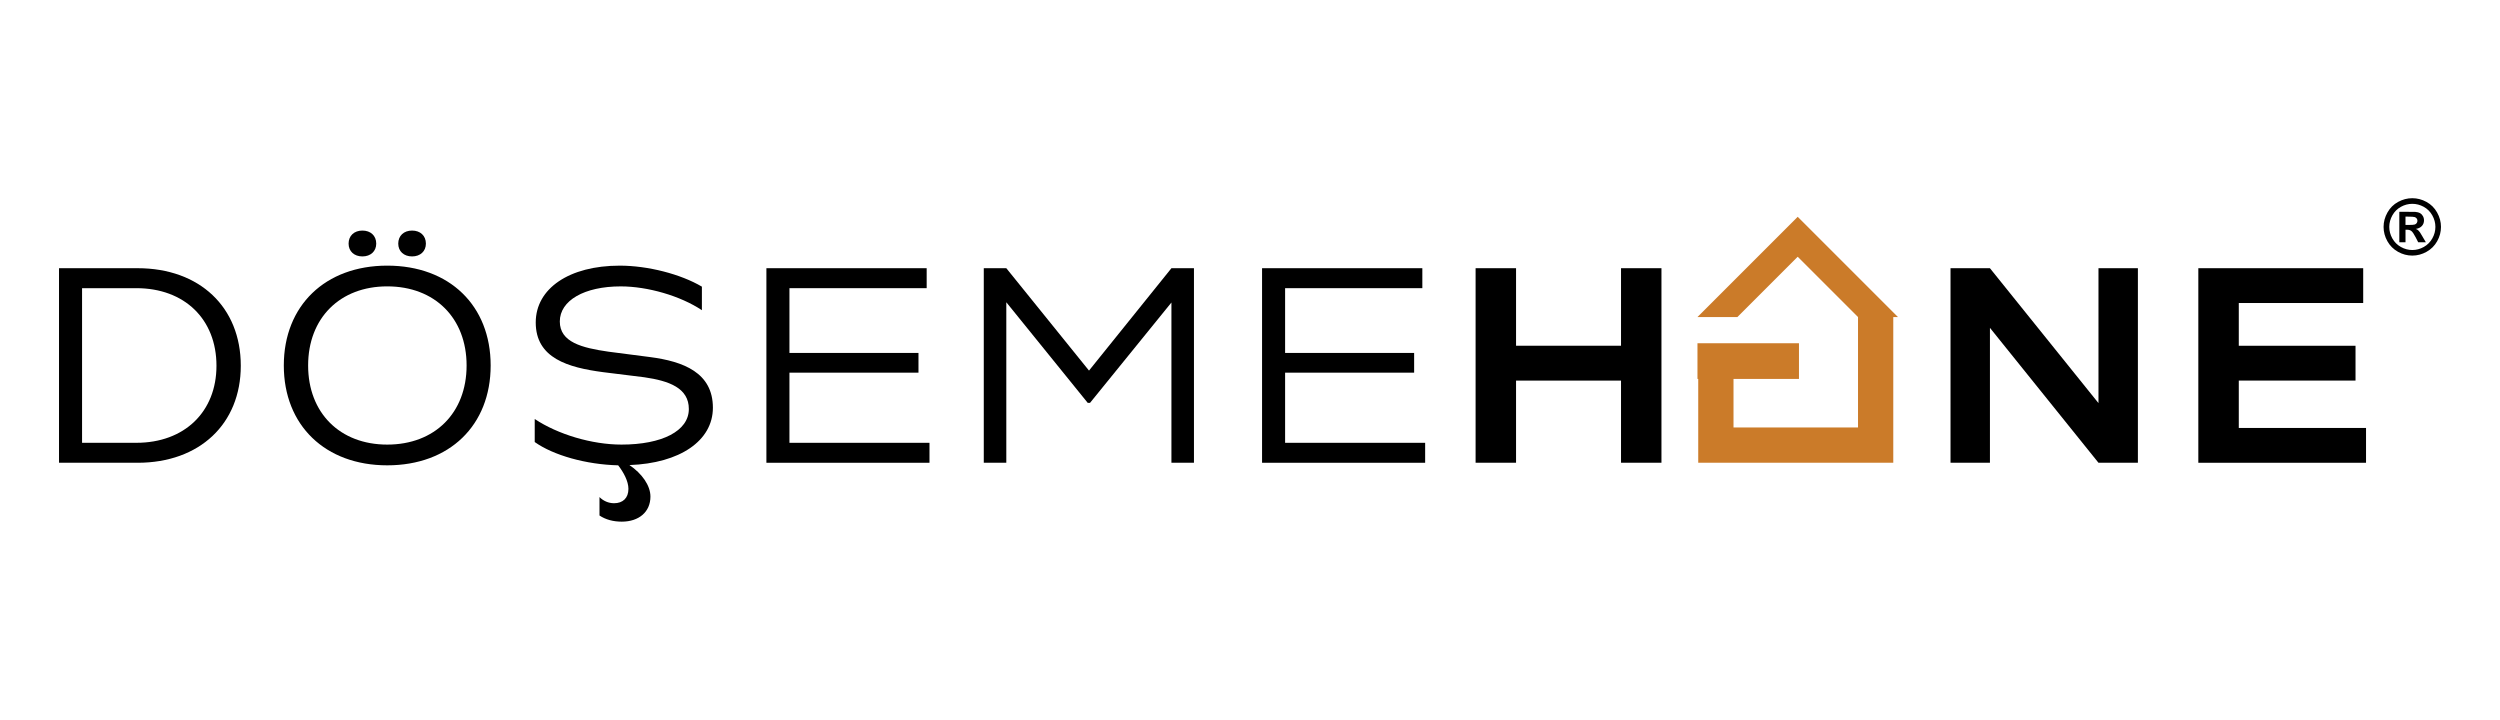
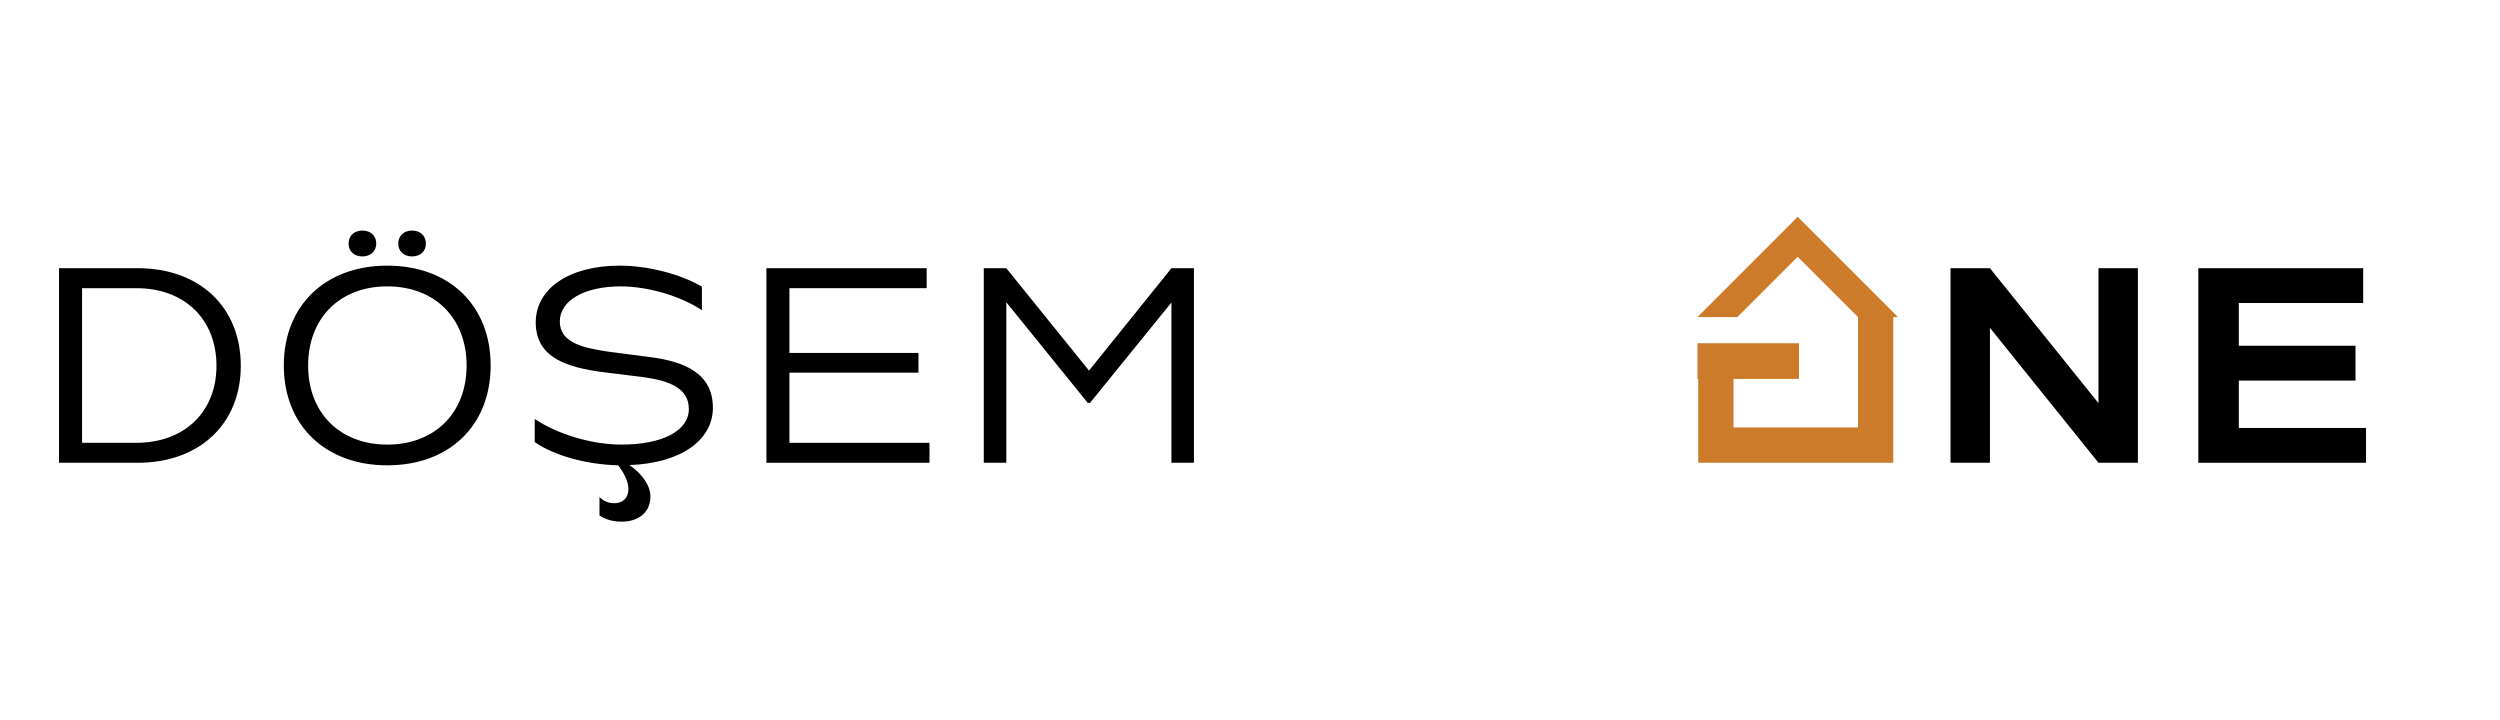
<svg xmlns="http://www.w3.org/2000/svg" version="1.1" id="Layer_1" x="0px" y="0px" width="235px" height="67.667px" viewBox="0 0 235 67.667" enable-background="new 0 0 235 67.667" xml:space="preserve">
  <g>
    <g>
      <rect x="159.562" y="32.265" fill="#CB7B29" width="9.541" height="3.354" />
      <polygon fill="#CB7B29" points="178.407,29.802 168.989,20.384 168.989,20.374 168.983,20.379 168.979,20.374 168.979,20.384     159.562,29.802 163.315,29.802 168.983,24.134 174.653,29.802 174.653,40.184 162.95,40.184 162.95,34.74 159.634,34.74     159.634,43.5 159.636,43.5 162.95,43.5 174.653,43.5 176.03,43.5 177.968,43.5 177.968,29.802   " />
    </g>
    <g>
      <path d="M22.634,34.38c0,5.462-3.874,9.12-9.698,9.12H5.548V25.211h7.388C18.76,25.211,22.634,28.869,22.634,34.38z M20.348,34.38    c0-4.38-3.008-7.292-7.532-7.292H7.714v14.535h5.102C17.34,41.624,20.348,38.711,20.348,34.38z" />
      <path d="M26.678,34.356c0-5.631,3.898-9.386,9.722-9.386c5.848,0,9.722,3.755,9.722,9.386s-3.874,9.385-9.722,9.385    C30.577,43.741,26.678,39.987,26.678,34.356z M43.86,34.356c0-4.452-2.984-7.437-7.46-7.437c-4.452,0-7.436,2.984-7.436,7.437    c0,4.453,2.984,7.436,7.436,7.436C40.876,41.792,43.86,38.809,43.86,34.356z M32.767,22.901c0-0.746,0.53-1.228,1.299-1.228    c0.771,0,1.3,0.481,1.3,1.228c0,0.722-0.529,1.203-1.3,1.203C33.296,24.104,32.767,23.623,32.767,22.901z M37.435,22.901    c0-0.746,0.529-1.228,1.3-1.228c0.77,0,1.299,0.481,1.299,1.228c0,0.722-0.529,1.203-1.299,1.203    C37.964,24.104,37.435,23.623,37.435,22.901z" />
      <path d="M59.167,43.717c1.18,0.795,1.974,1.926,1.974,2.959c0,1.443-1.083,2.359-2.695,2.359c-0.794,0-1.516-0.191-2.094-0.578    v-1.732c0.361,0.361,0.842,0.578,1.372,0.578c0.818,0,1.348-0.482,1.348-1.348c0-0.723-0.458-1.564-0.963-2.215    c-3.008-0.072-6.088-0.939-7.845-2.189v-2.166c2.166,1.443,5.367,2.406,8.158,2.406c3.802,0,6.329-1.275,6.329-3.344    c0-1.975-1.853-2.647-4.188-2.985l-3.874-0.48c-3.273-0.434-6.33-1.3-6.33-4.669c0-3.2,3.152-5.343,7.894-5.343    c2.647,0,5.727,0.794,7.725,1.974v2.214c-2.021-1.348-5.101-2.238-7.628-2.238c-3.417,0-5.728,1.324-5.728,3.298    c0,1.948,2.07,2.478,4.572,2.839l3.899,0.505c3.152,0.41,5.919,1.469,5.919,4.766C67.012,41.43,63.908,43.549,59.167,43.717z" />
      <path d="M87.372,41.624V43.5H72.042V25.211h15.065v1.877H74.208v6.088h12.129v1.854H74.208v6.594H87.372z" />
      <path d="M112.232,25.211V43.5h-2.118V28.436l-7.652,9.433h-0.216l-7.653-9.457V43.5h-2.118V25.211h2.118l7.773,9.625l7.749-9.625    H112.232z" />
-       <path d="M133.964,41.624V43.5h-15.33V25.211H133.7v1.877h-12.9v6.088h12.129v1.854H120.8v6.594H133.964z" />
      <g>
-         <path d="M156.177,25.211V43.5h-3.801v-7.726h-9.867V43.5h-3.803V25.211h3.803v7.291h9.867v-7.291H156.177z" />
        <path d="M200.962,25.211V43.5h-3.705l-10.203-12.683V43.5h-3.705V25.211h3.705l10.203,12.682V25.211H200.962z" />
      </g>
      <path d="M222.407,40.229V43.5h-15.764V25.211h15.498v3.272h-11.695v4.019h10.973v3.272h-10.973v4.454H222.407z" />
      <g>
-         <path d="M226.755,18.631c0.461,0,0.906,0.115,1.33,0.347c0.426,0.231,0.76,0.563,1.002,0.995s0.365,0.884,0.365,1.355     c0,0.47-0.119,0.918-0.357,1.344s-0.57,0.759-0.998,0.997c-0.426,0.238-0.873,0.357-1.342,0.357     c-0.471,0-0.918-0.119-1.344-0.357s-0.76-0.571-0.998-0.997s-0.357-0.874-0.357-1.344c0-0.472,0.123-0.924,0.365-1.355     s0.576-0.764,1.002-0.995S226.292,18.631,226.755,18.631z M226.757,19.16c-0.371,0-0.727,0.093-1.066,0.278     s-0.609,0.452-0.805,0.799c-0.195,0.348-0.295,0.712-0.295,1.092c0,0.378,0.096,0.738,0.287,1.081s0.459,0.61,0.803,0.804     c0.342,0.192,0.701,0.288,1.076,0.288c0.379,0,0.738-0.096,1.08-0.288c0.342-0.193,0.609-0.461,0.801-0.804     c0.193-0.343,0.289-0.703,0.289-1.081c0-0.38-0.098-0.744-0.295-1.092c-0.195-0.347-0.465-0.613-0.805-0.799     C227.485,19.252,227.128,19.16,226.757,19.16z M225.536,22.773V19.91h0.58c0.545,0,0.85,0.002,0.916,0.007     c0.193,0.017,0.342,0.055,0.449,0.114c0.107,0.061,0.195,0.151,0.268,0.275c0.072,0.123,0.107,0.26,0.107,0.41     c0,0.206-0.068,0.383-0.203,0.53c-0.135,0.146-0.324,0.237-0.568,0.272c0.086,0.033,0.154,0.068,0.201,0.107     s0.111,0.112,0.193,0.22c0.021,0.028,0.092,0.145,0.211,0.349l0.338,0.578h-0.719l-0.238-0.465     c-0.162-0.313-0.297-0.509-0.402-0.59s-0.238-0.122-0.4-0.122h-0.152v1.177H225.536z M226.116,21.146h0.236     c0.336,0,0.545-0.013,0.625-0.039c0.082-0.025,0.145-0.071,0.191-0.136s0.07-0.138,0.07-0.22c0-0.08-0.021-0.151-0.068-0.213     c-0.045-0.063-0.111-0.107-0.195-0.134c-0.084-0.027-0.293-0.041-0.623-0.041h-0.236V21.146z" />
-       </g>
+         </g>
    </g>
  </g>
</svg>